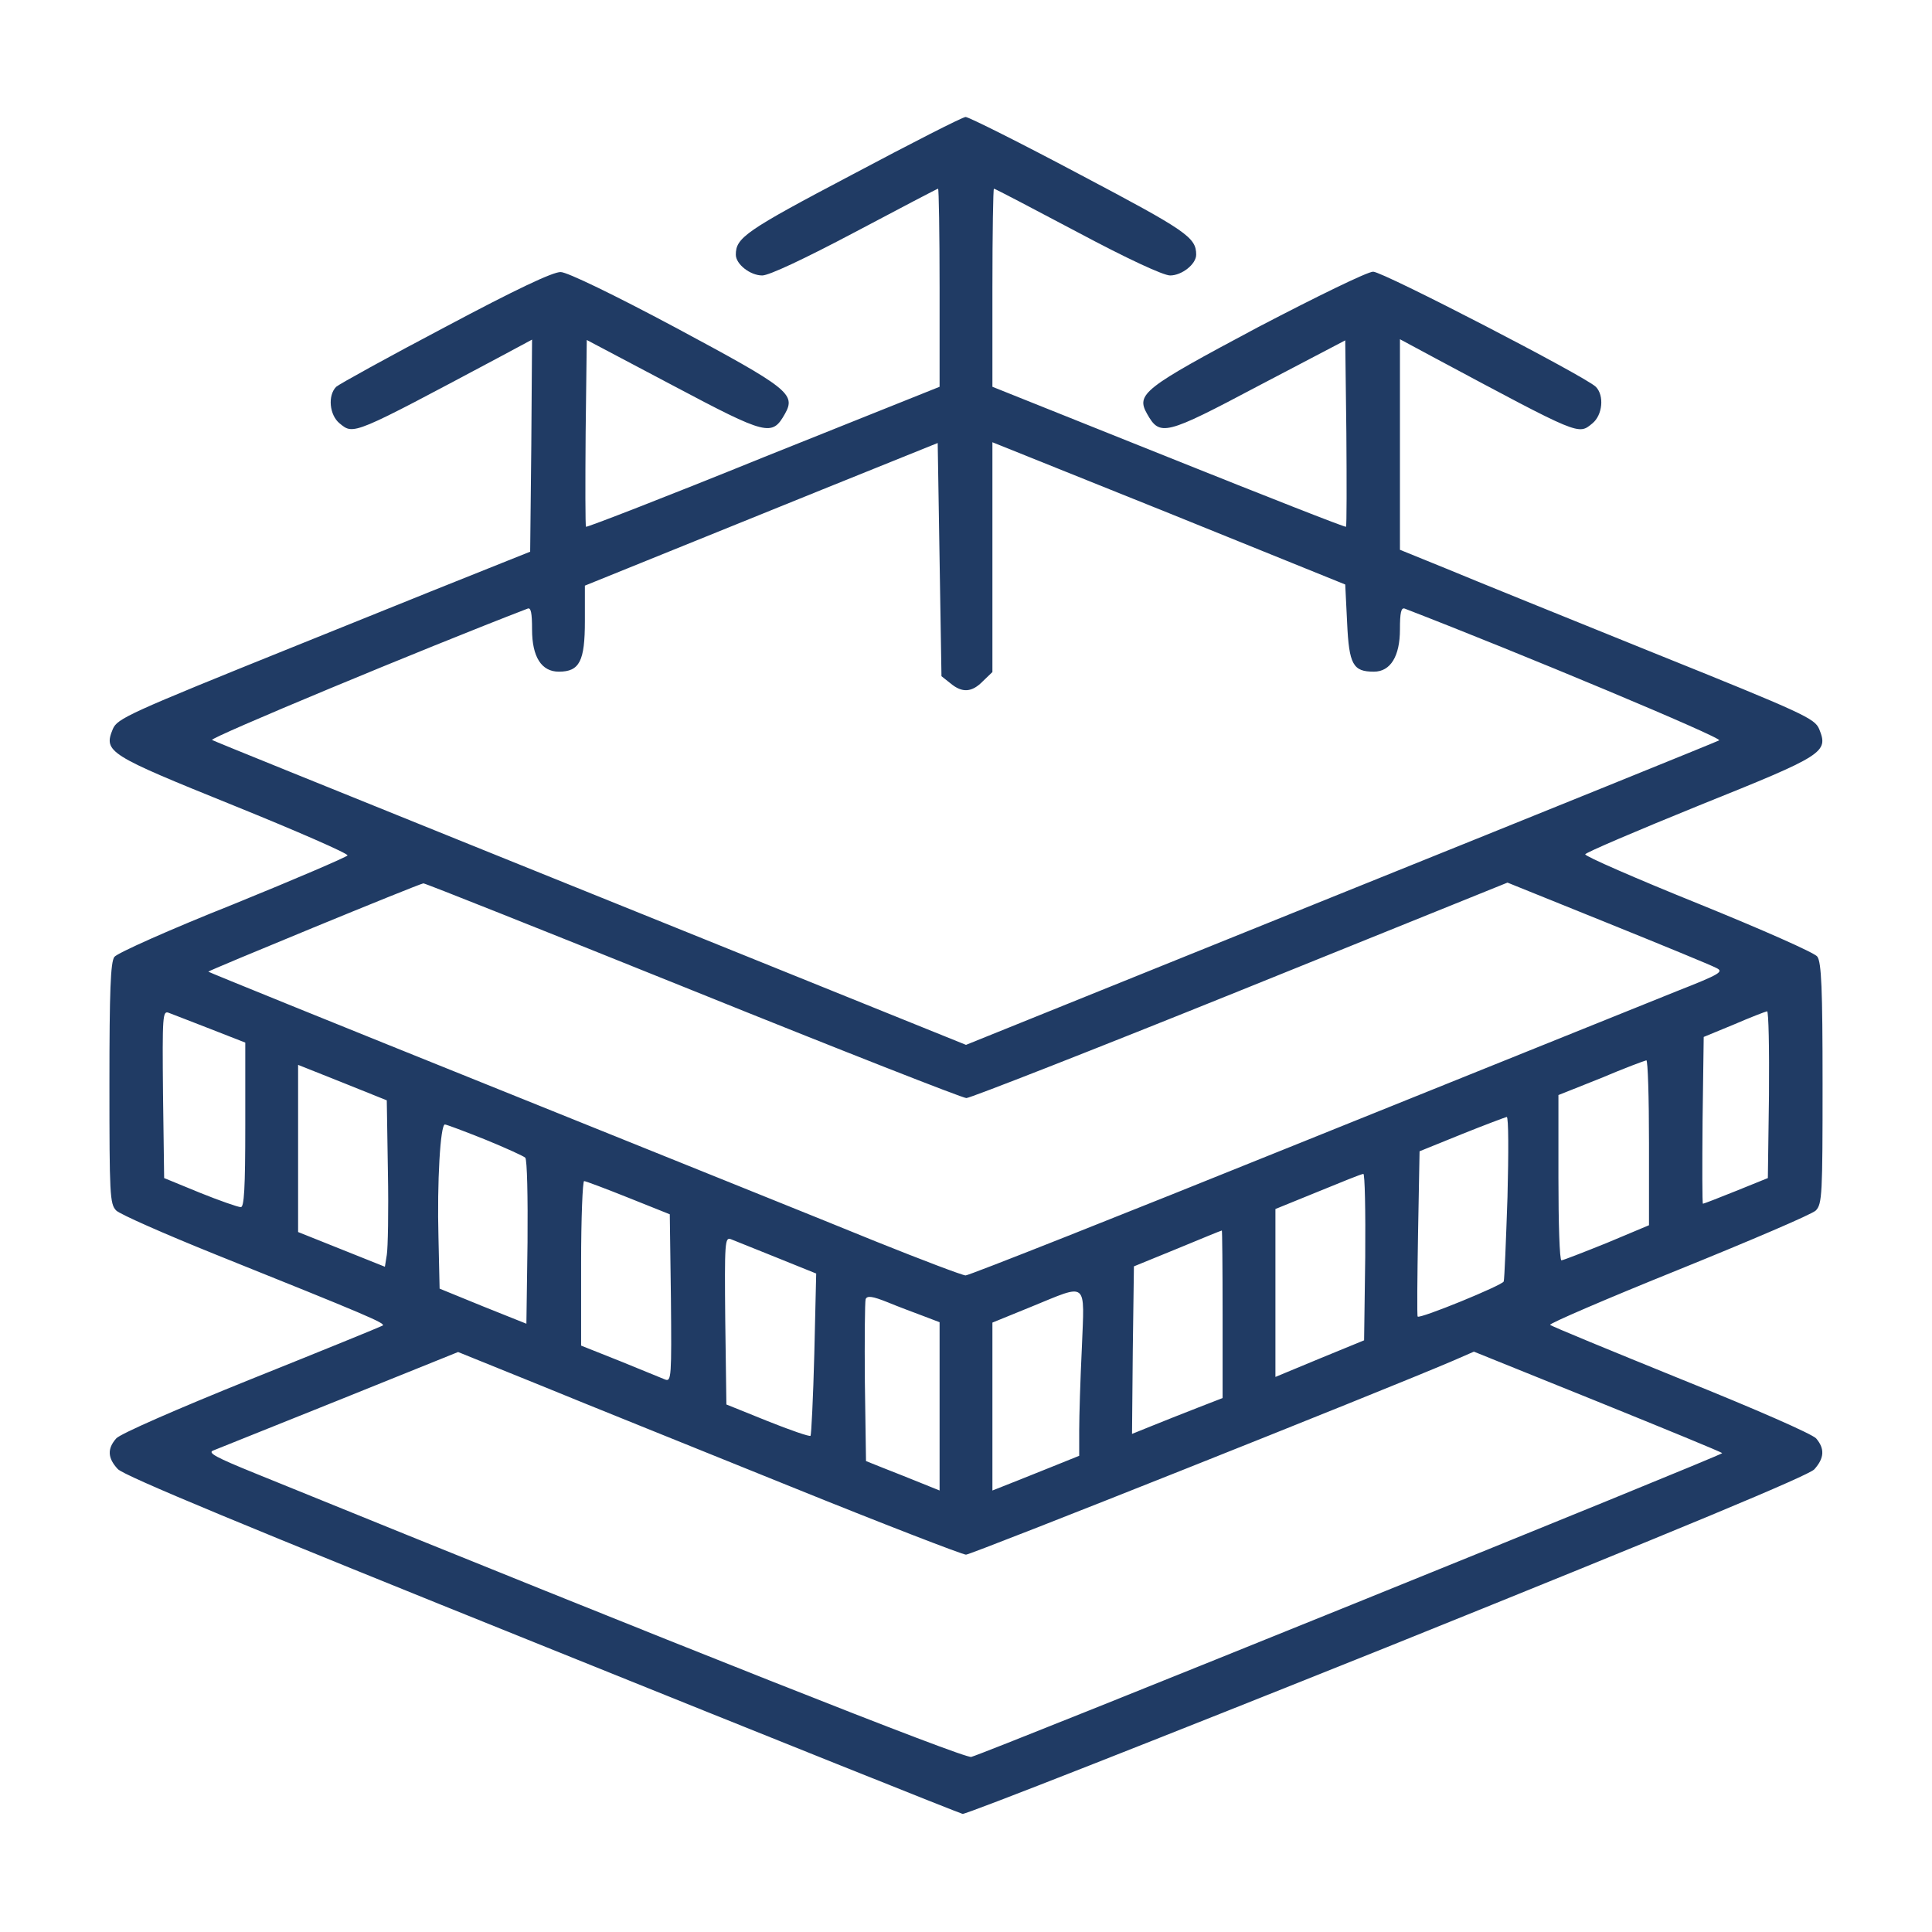
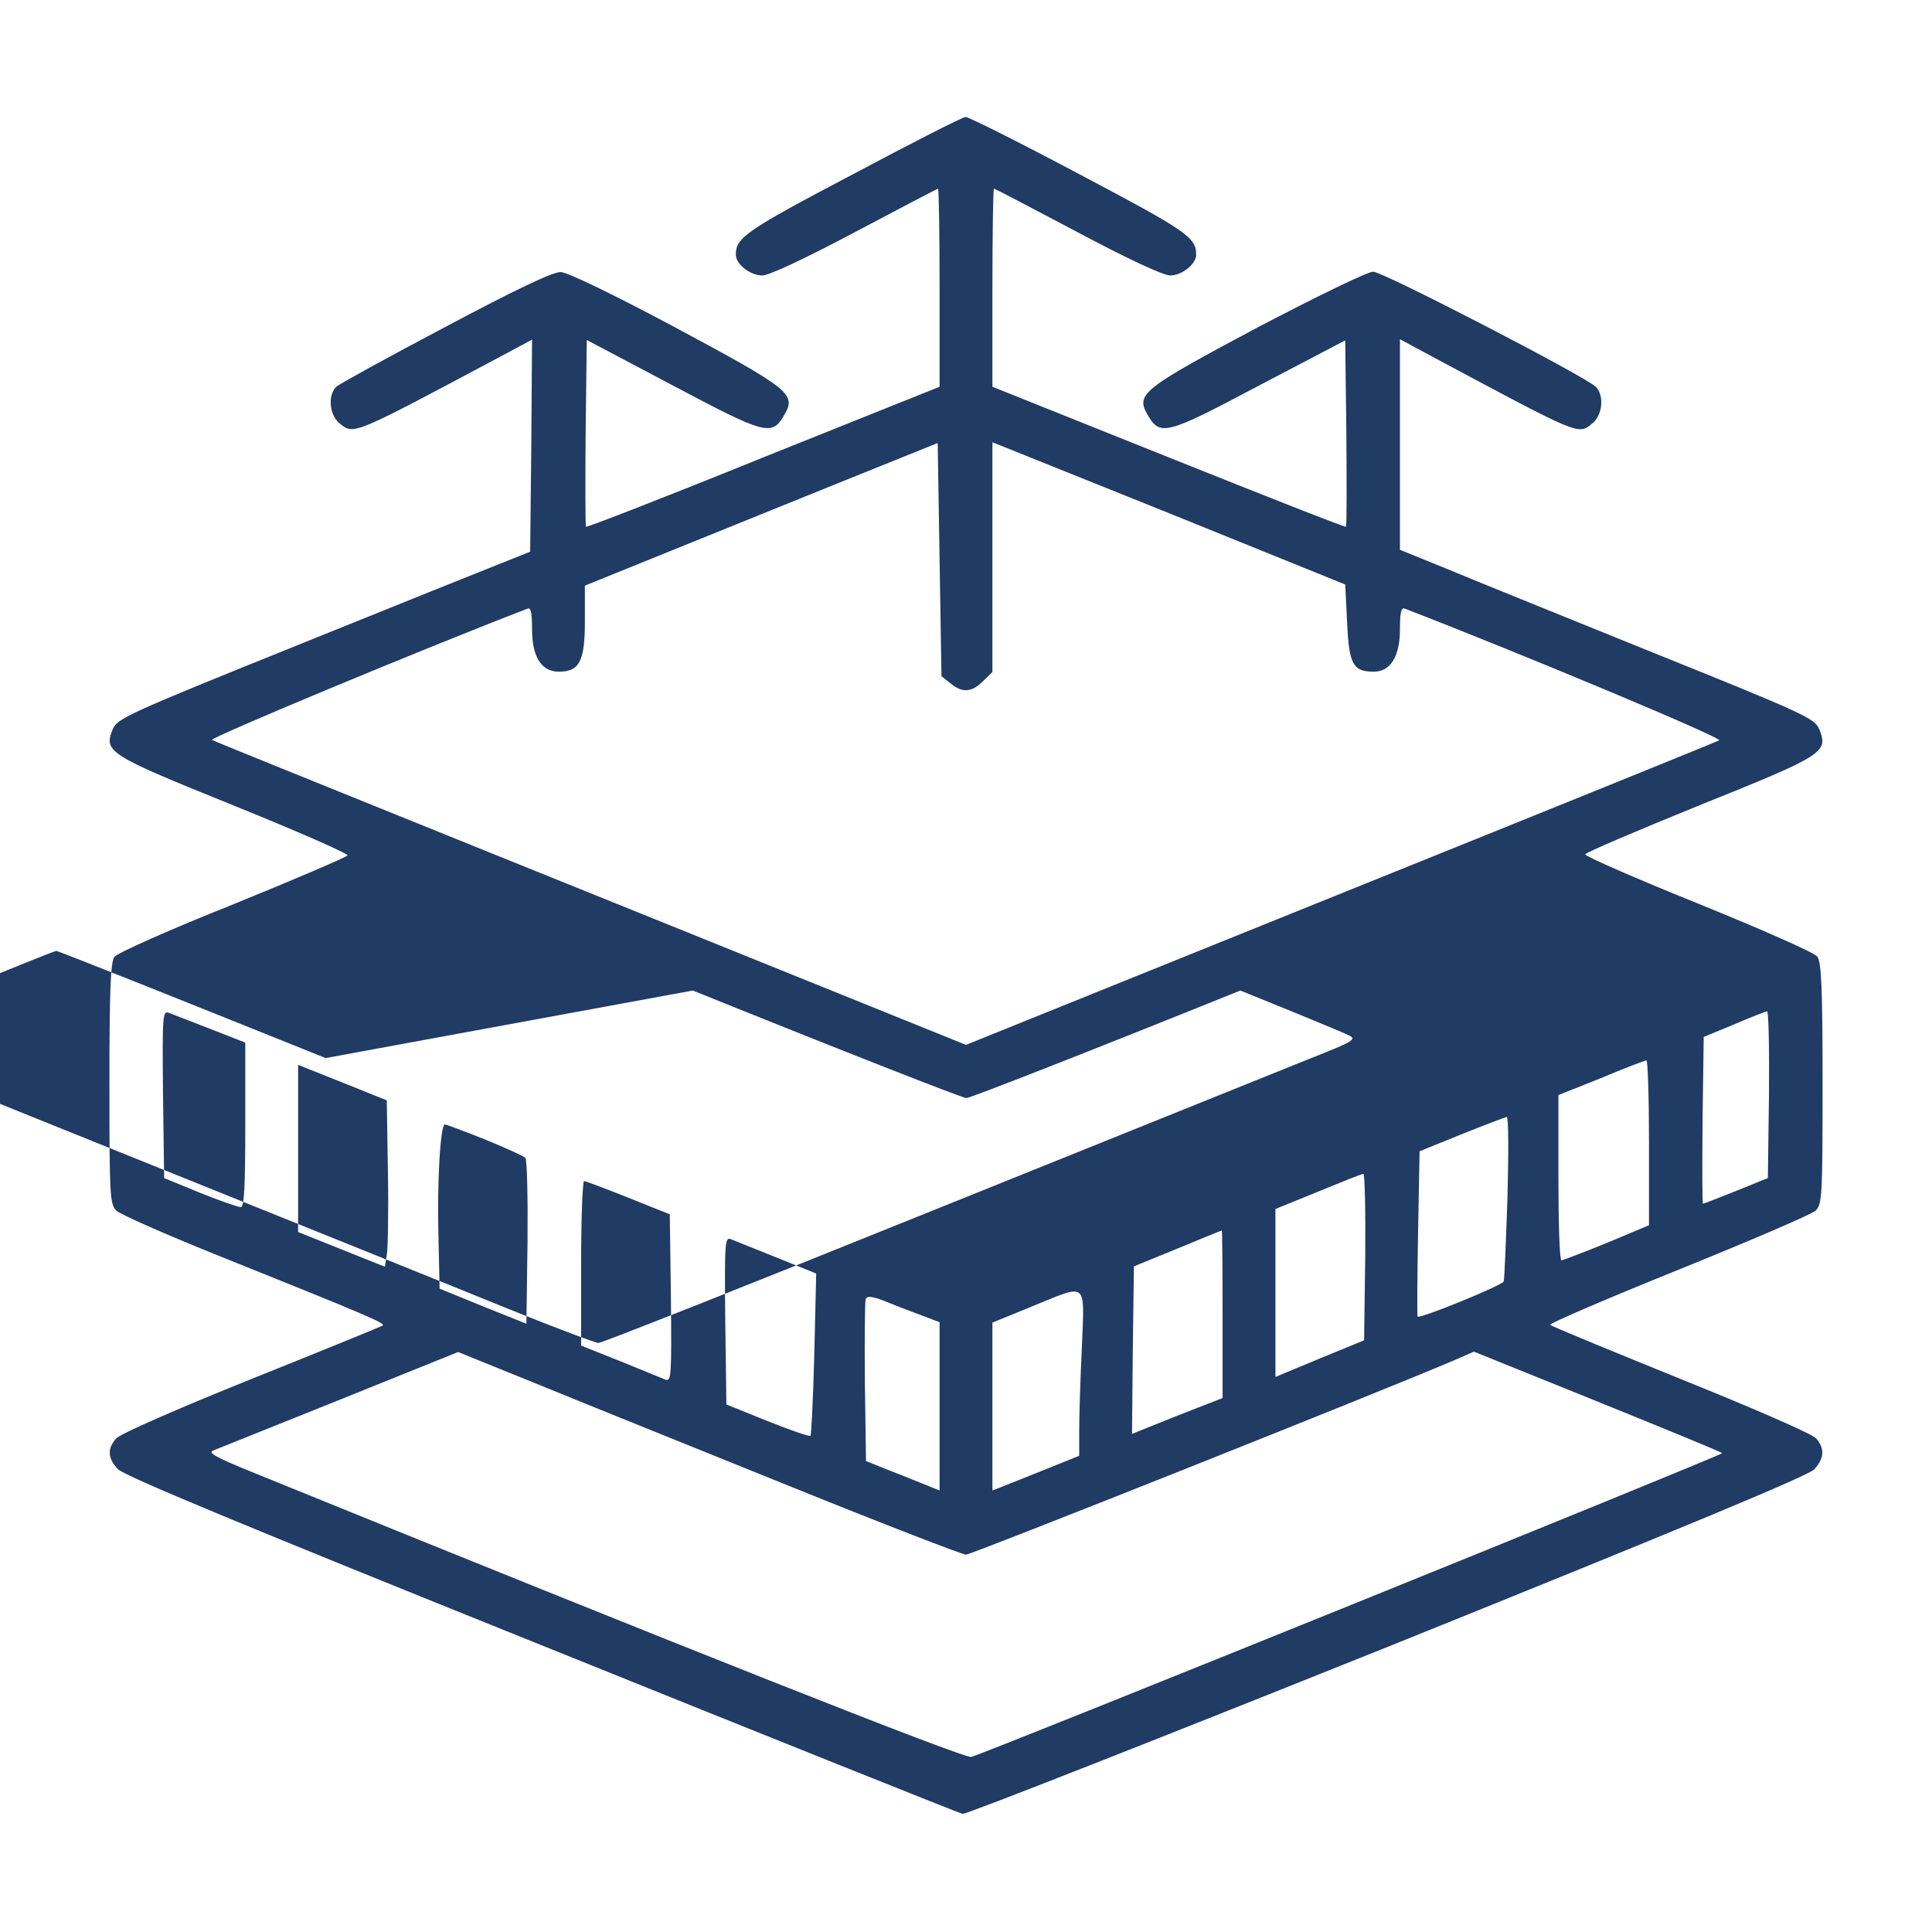
<svg xmlns="http://www.w3.org/2000/svg" version="1.0" width="512pt" height="512pt" viewBox="0 0 512 512" preserveAspectRatio="xMidYMid meet">
  <g transform="translate(0,512) scale(0.1,-0.1)" fill="#203B64" stroke="none">
-     <path d="M2258 4657 c-283 -149 -308 -167 -308 -212 0 -25 38 -55 70 -55 18 0 110 43 246 115 119 63 218 115 220 115 2 0 4 -118 4 -262 l0 -263 -467 -187 c-256 -104 -468 -186 -470 -184 -2 1 -2 114 -1 249 l3 246 229 -121 c249 -132 262 -135 296 -75 30 53 10 68 -290 229 -163 87 -287 147 -304 147 -20 1 -121 -47 -305 -145 -152 -80 -282 -152 -290 -159 -23 -23 -18 -75 9 -97 38 -31 32 -33 428 178 l82 44 -2 -281 -3 -281 -75 -30 c-41 -16 -287 -115 -547 -220 -444 -179 -472 -192 -484 -220 -25 -61 -13 -68 321 -203 168 -68 303 -127 301 -132 -2 -4 -139 -63 -304 -130 -166 -66 -307 -129 -314 -139 -10 -14 -13 -90 -13 -336 0 -293 1 -319 18 -336 10 -10 128 -62 262 -116 406 -163 453 -183 444 -189 -5 -3 -162 -67 -349 -142 -196 -79 -347 -145 -357 -157 -24 -27 -23 -52 4 -81 16 -18 345 -154 1123 -467 605 -244 1107 -445 1116 -447 8 -2 514 197 1125 442 794 320 1115 454 1132 471 27 30 28 55 5 82 -11 12 -159 77 -358 157 -187 76 -343 140 -347 144 -4 3 149 69 340 146 190 77 354 147 364 157 17 17 18 44 18 336 0 252 -3 322 -14 337 -7 10 -145 71 -315 140 -166 67 -301 126 -300 131 2 5 138 63 303 130 331 133 342 140 317 202 -12 28 -39 41 -439 202 -235 95 -482 195 -549 223 l-123 50 0 279 0 279 93 -50 c387 -207 379 -204 417 -173 27 22 32 74 9 97 -27 27 -564 305 -590 305 -15 0 -150 -66 -305 -147 -304 -162 -324 -177 -294 -230 34 -60 47 -57 296 75 l229 120 3 -245 c1 -135 1 -247 -1 -249 -2 -2 -213 81 -470 184 l-467 187 0 263 c0 144 2 262 4 262 3 0 102 -52 221 -115 133 -71 228 -115 246 -115 31 0 69 30 69 55 0 46 -25 63 -309 213 -158 84 -294 152 -302 152 -8 0 -143 -69 -301 -153z m261 -1348 c31 -26 57 -24 86 6 l25 24 0 305 0 304 468 -188 467 -189 5 -101 c5 -112 16 -130 71 -130 44 0 69 41 69 112 0 44 3 59 13 55 301 -116 844 -343 833 -349 -7 -4 -459 -187 -1005 -407 l-991 -400 -317 128 c-175 71 -622 251 -993 401 -371 150 -681 275 -688 279 -9 5 563 243 836 348 9 4 12 -11 12 -55 0 -73 25 -112 71 -112 55 0 69 28 69 134 l0 94 163 66 c89 36 299 121 467 189 l305 123 5 -309 5 -309 24 -19z m-683 -814 c389 -157 715 -285 725 -285 10 0 337 128 726 285 l708 286 265 -107 c146 -59 275 -112 288 -119 21 -10 12 -16 -105 -62 -70 -28 -519 -209 -998 -402 -478 -193 -877 -351 -886 -351 -8 0 -116 41 -238 90 -122 50 -570 230 -994 401 -425 171 -773 312 -775 314 -2 2 556 232 570 234 3 1 324 -127 714 -284z m-1278 -102 l92 -36 0 -219 c0 -168 -3 -218 -12 -217 -7 0 -56 17 -108 38 l-95 39 -3 222 c-2 209 -1 222 15 216 10 -4 60 -23 111 -43z m4130 -174 l-3 -221 -84 -34 c-47 -19 -86 -34 -88 -34 -2 0 -2 99 -1 221 l3 221 80 33 c44 19 83 34 88 35 4 0 6 -99 5 -221z m-318 -128 l0 -218 -112 -47 c-62 -25 -116 -46 -120 -46 -5 0 -8 99 -8 219 l0 219 113 45 c61 26 115 46 120 47 4 0 7 -98 7 -219z m-3342 -77 c2 -104 0 -203 -3 -220 l-5 -31 -115 46 -115 46 0 222 0 221 118 -47 117 -47 3 -190z m2967 -66 c-4 -117 -8 -218 -10 -224 -3 -10 -223 -100 -228 -93 -2 2 -1 102 1 221 l4 217 111 45 c62 25 116 45 120 46 5 0 5 -96 2 -212z m-2709 152 c54 -22 102 -44 106 -48 5 -5 7 -106 6 -224 l-3 -216 -115 46 -115 47 -3 135 c-4 147 5 300 17 300 4 0 52 -18 107 -40z m2332 -311 l-3 -221 -117 -48 -118 -49 0 223 0 222 113 46 c61 25 115 47 120 47 4 1 6 -98 5 -220z m-1953 157 l110 -44 3 -222 c2 -209 1 -222 -15 -216 -10 4 -64 26 -120 49 l-103 41 0 218 c0 120 4 218 8 218 4 0 57 -20 117 -44z m1575 -309 l0 -222 -67 -26 c-38 -15 -92 -36 -121 -48 l-52 -21 2 222 3 222 115 47 c63 26 116 48 118 48 1 1 2 -99 2 -222z m-1181 150 l104 -42 -5 -213 c-3 -117 -8 -215 -10 -217 -2 -3 -54 15 -114 39 l-109 44 -3 222 c-2 209 -1 222 15 216 10 -4 65 -26 122 -49z m808 -239 c-4 -83 -7 -181 -7 -219 l0 -67 -67 -27 c-38 -15 -89 -36 -115 -46 l-48 -19 0 223 0 222 103 42 c152 62 141 71 134 -109z m-419 84 l42 -16 0 -223 0 -223 -52 21 c-29 12 -73 29 -98 39 l-45 18 -3 208 c-1 115 0 214 2 221 4 10 18 8 58 -8 29 -12 72 -28 96 -37z m-354 -451 c247 -100 457 -181 466 -181 14 0 1102 433 1291 514 l55 24 327 -132 c180 -73 329 -134 331 -137 4 -4 -1948 -794 -1990 -805 -18 -5 -773 294 -1899 752 -101 41 -126 54 -110 60 11 4 161 65 334 134 l315 127 215 -87 c119 -49 418 -169 665 -269z" />
+     <path d="M2258 4657 c-283 -149 -308 -167 -308 -212 0 -25 38 -55 70 -55 18 0 110 43 246 115 119 63 218 115 220 115 2 0 4 -118 4 -262 l0 -263 -467 -187 c-256 -104 -468 -186 -470 -184 -2 1 -2 114 -1 249 l3 246 229 -121 c249 -132 262 -135 296 -75 30 53 10 68 -290 229 -163 87 -287 147 -304 147 -20 1 -121 -47 -305 -145 -152 -80 -282 -152 -290 -159 -23 -23 -18 -75 9 -97 38 -31 32 -33 428 178 l82 44 -2 -281 -3 -281 -75 -30 c-41 -16 -287 -115 -547 -220 -444 -179 -472 -192 -484 -220 -25 -61 -13 -68 321 -203 168 -68 303 -127 301 -132 -2 -4 -139 -63 -304 -130 -166 -66 -307 -129 -314 -139 -10 -14 -13 -90 -13 -336 0 -293 1 -319 18 -336 10 -10 128 -62 262 -116 406 -163 453 -183 444 -189 -5 -3 -162 -67 -349 -142 -196 -79 -347 -145 -357 -157 -24 -27 -23 -52 4 -81 16 -18 345 -154 1123 -467 605 -244 1107 -445 1116 -447 8 -2 514 197 1125 442 794 320 1115 454 1132 471 27 30 28 55 5 82 -11 12 -159 77 -358 157 -187 76 -343 140 -347 144 -4 3 149 69 340 146 190 77 354 147 364 157 17 17 18 44 18 336 0 252 -3 322 -14 337 -7 10 -145 71 -315 140 -166 67 -301 126 -300 131 2 5 138 63 303 130 331 133 342 140 317 202 -12 28 -39 41 -439 202 -235 95 -482 195 -549 223 l-123 50 0 279 0 279 93 -50 c387 -207 379 -204 417 -173 27 22 32 74 9 97 -27 27 -564 305 -590 305 -15 0 -150 -66 -305 -147 -304 -162 -324 -177 -294 -230 34 -60 47 -57 296 75 l229 120 3 -245 c1 -135 1 -247 -1 -249 -2 -2 -213 81 -470 184 l-467 187 0 263 c0 144 2 262 4 262 3 0 102 -52 221 -115 133 -71 228 -115 246 -115 31 0 69 30 69 55 0 46 -25 63 -309 213 -158 84 -294 152 -302 152 -8 0 -143 -69 -301 -153z m261 -1348 c31 -26 57 -24 86 6 l25 24 0 305 0 304 468 -188 467 -189 5 -101 c5 -112 16 -130 71 -130 44 0 69 41 69 112 0 44 3 59 13 55 301 -116 844 -343 833 -349 -7 -4 -459 -187 -1005 -407 l-991 -400 -317 128 c-175 71 -622 251 -993 401 -371 150 -681 275 -688 279 -9 5 563 243 836 348 9 4 12 -11 12 -55 0 -73 25 -112 71 -112 55 0 69 28 69 134 l0 94 163 66 c89 36 299 121 467 189 l305 123 5 -309 5 -309 24 -19z m-683 -814 c389 -157 715 -285 725 -285 10 0 337 128 726 285 c146 -59 275 -112 288 -119 21 -10 12 -16 -105 -62 -70 -28 -519 -209 -998 -402 -478 -193 -877 -351 -886 -351 -8 0 -116 41 -238 90 -122 50 -570 230 -994 401 -425 171 -773 312 -775 314 -2 2 556 232 570 234 3 1 324 -127 714 -284z m-1278 -102 l92 -36 0 -219 c0 -168 -3 -218 -12 -217 -7 0 -56 17 -108 38 l-95 39 -3 222 c-2 209 -1 222 15 216 10 -4 60 -23 111 -43z m4130 -174 l-3 -221 -84 -34 c-47 -19 -86 -34 -88 -34 -2 0 -2 99 -1 221 l3 221 80 33 c44 19 83 34 88 35 4 0 6 -99 5 -221z m-318 -128 l0 -218 -112 -47 c-62 -25 -116 -46 -120 -46 -5 0 -8 99 -8 219 l0 219 113 45 c61 26 115 46 120 47 4 0 7 -98 7 -219z m-3342 -77 c2 -104 0 -203 -3 -220 l-5 -31 -115 46 -115 46 0 222 0 221 118 -47 117 -47 3 -190z m2967 -66 c-4 -117 -8 -218 -10 -224 -3 -10 -223 -100 -228 -93 -2 2 -1 102 1 221 l4 217 111 45 c62 25 116 45 120 46 5 0 5 -96 2 -212z m-2709 152 c54 -22 102 -44 106 -48 5 -5 7 -106 6 -224 l-3 -216 -115 46 -115 47 -3 135 c-4 147 5 300 17 300 4 0 52 -18 107 -40z m2332 -311 l-3 -221 -117 -48 -118 -49 0 223 0 222 113 46 c61 25 115 47 120 47 4 1 6 -98 5 -220z m-1953 157 l110 -44 3 -222 c2 -209 1 -222 -15 -216 -10 4 -64 26 -120 49 l-103 41 0 218 c0 120 4 218 8 218 4 0 57 -20 117 -44z m1575 -309 l0 -222 -67 -26 c-38 -15 -92 -36 -121 -48 l-52 -21 2 222 3 222 115 47 c63 26 116 48 118 48 1 1 2 -99 2 -222z m-1181 150 l104 -42 -5 -213 c-3 -117 -8 -215 -10 -217 -2 -3 -54 15 -114 39 l-109 44 -3 222 c-2 209 -1 222 15 216 10 -4 65 -26 122 -49z m808 -239 c-4 -83 -7 -181 -7 -219 l0 -67 -67 -27 c-38 -15 -89 -36 -115 -46 l-48 -19 0 223 0 222 103 42 c152 62 141 71 134 -109z m-419 84 l42 -16 0 -223 0 -223 -52 21 c-29 12 -73 29 -98 39 l-45 18 -3 208 c-1 115 0 214 2 221 4 10 18 8 58 -8 29 -12 72 -28 96 -37z m-354 -451 c247 -100 457 -181 466 -181 14 0 1102 433 1291 514 l55 24 327 -132 c180 -73 329 -134 331 -137 4 -4 -1948 -794 -1990 -805 -18 -5 -773 294 -1899 752 -101 41 -126 54 -110 60 11 4 161 65 334 134 l315 127 215 -87 c119 -49 418 -169 665 -269z" />
  </g>
</svg>